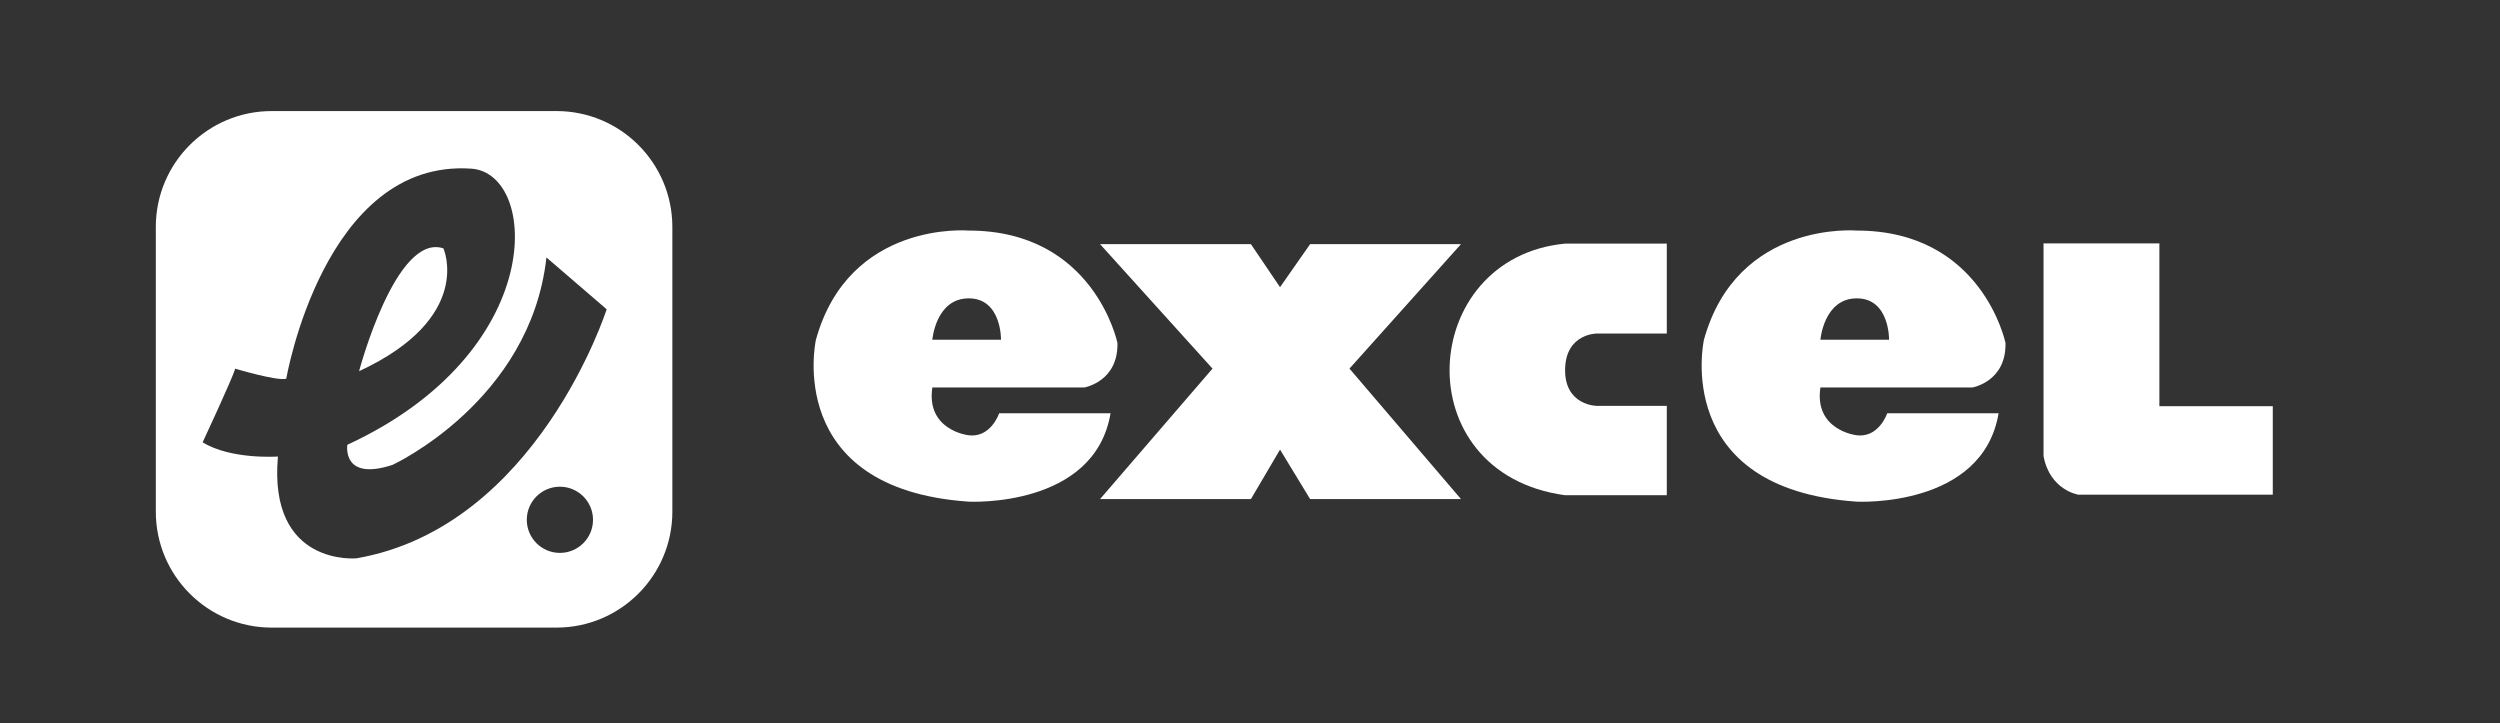
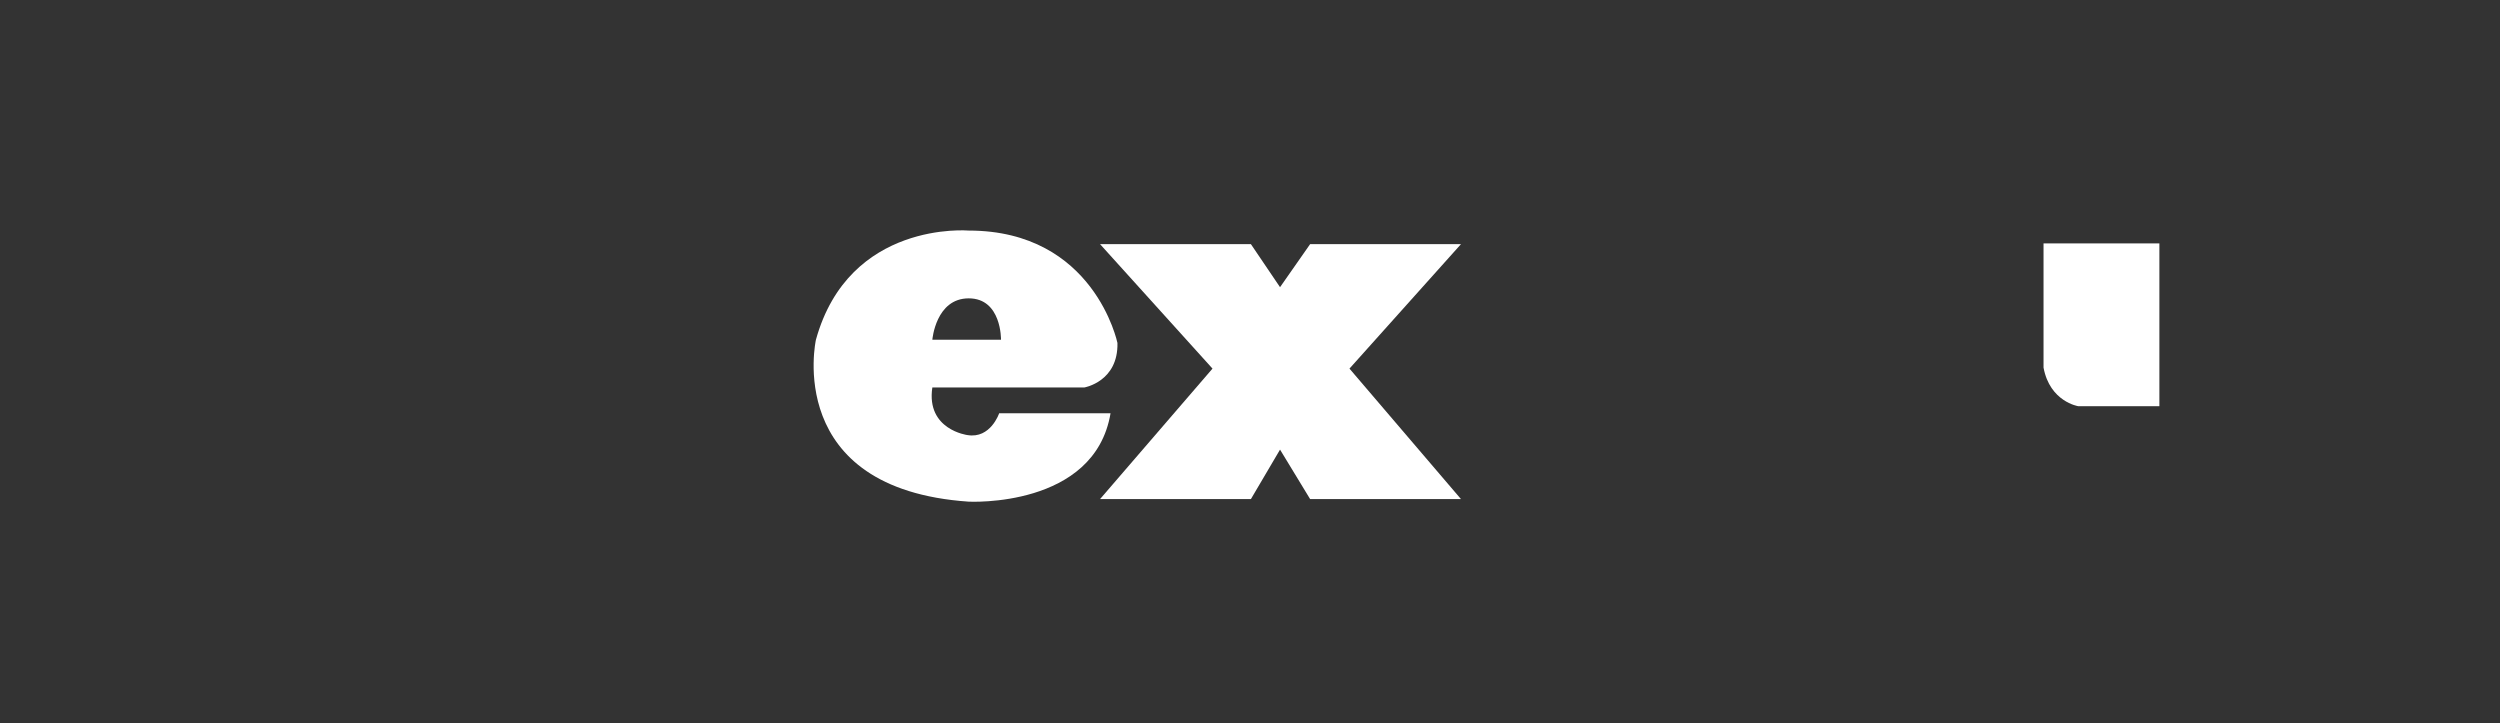
<svg xmlns="http://www.w3.org/2000/svg" id="_レイヤー_1" data-name="レイヤー 1" viewBox="0 0 1325.61 383.44">
  <rect x="0" y="0" width="1325.61" height="383.44" fill="#333333" stroke="none" />
  <defs>
    <style>
      .cls-1 {
        fill: #fff;
        stroke-width: 0px;
      }
    </style>
  </defs>
  <polygon class="cls-1" points="583.3 129.46 663.29 129.46 678.73 152.28 694.68 129.46 774.67 129.46 715.55 195.45 774.67 264.63 694.68 264.63 678.73 238.4 663.29 264.63 583.3 264.63 642.92 195.45 583.3 129.46" />
-   <path class="cls-1" d="M829.83,262.59c-85.16-11.7-77.97-125.93,0-133.41h53.98v47.66h-37.03s-16.28-.06-16.88,18.42c-.65,19.91,16.88,19.96,16.88,19.96h37.03v47.36h-53.98" />
  <path class="cls-1" d="M513.66,158.2c17.5,0,17.12,21.94,17.12,21.94h-36.41s1.8-21.94,19.29-21.94M513,230.7s-22.02-2.81-18.63-25.25h80.6s18.02-3.05,17.55-23.6c0,0-12.28-59.59-78.86-59.59,0,0-63.43-5.56-81.02,57.88,0,0-17.62,79.11,81.02,85.86,0,0,66.74,3.53,75.2-46.87h-59.06s-4.54,13.62-16.8,11.57" />
-   <path class="cls-1" d="M984.56,158.2c17.48,0,17.11,21.94,17.11,21.94h-36.41s1.8-21.94,19.3-21.94M983.89,230.7s-22.02-2.81-18.63-25.25h80.59s18.03-3.05,17.55-23.6c0,0-12.27-59.59-78.85-59.59,0,0-63.44-5.56-81.04,57.88,0,0-17.61,79.11,81.04,85.86,0,0,66.74,3.53,75.19-46.87h-59.05s-4.54,13.62-16.81,11.57" />
-   <path class="cls-1" d="M1083.57,129.06h61.43v86.32h60.13v46.9h-103.17s-15.03-2.33-18.39-20.47v-112.75" />
-   <path class="cls-1" d="M235.12,131.7c-25.28-8.43-44.72,65.13-44.72,65.13,61.21-28.39,44.72-65.13,44.72-65.13M189.11,296.04s-46.93,4.55-41.74-53.97c0,0-24.83,1.78-39.92-7.54,0,0,15.52-33.28,17.29-39.04,0,0,22.18,6.66,27.05,5.32,0,0,20.03-116.87,98.2-111.37,35.79,2.51,40.79,97.09-65.82,146.41,0,0-3.1,19.52,23.96,10.65,0,0,73.18-33.71,81.61-109.99l31.94,27.49s-36.87,115.4-132.58,132.03M296.88,293.17c-9.69,0-17.55-7.85-17.55-17.55s7.87-17.55,17.55-17.55,17.56,7.86,17.56,17.55-7.86,17.55-17.56,17.55M295.06,58.89h-150.98c-33.94,0-61.46,27.51-61.46,61.45v150.98c0,33.93,27.51,61.46,61.46,61.46h150.98c33.93,0,61.45-27.53,61.45-61.46V120.34c0-33.93-27.51-61.45-61.45-61.45" />
+   <path class="cls-1" d="M1083.57,129.06h61.43v86.32h60.13h-103.17s-15.03-2.33-18.39-20.47v-112.75" />
</svg>